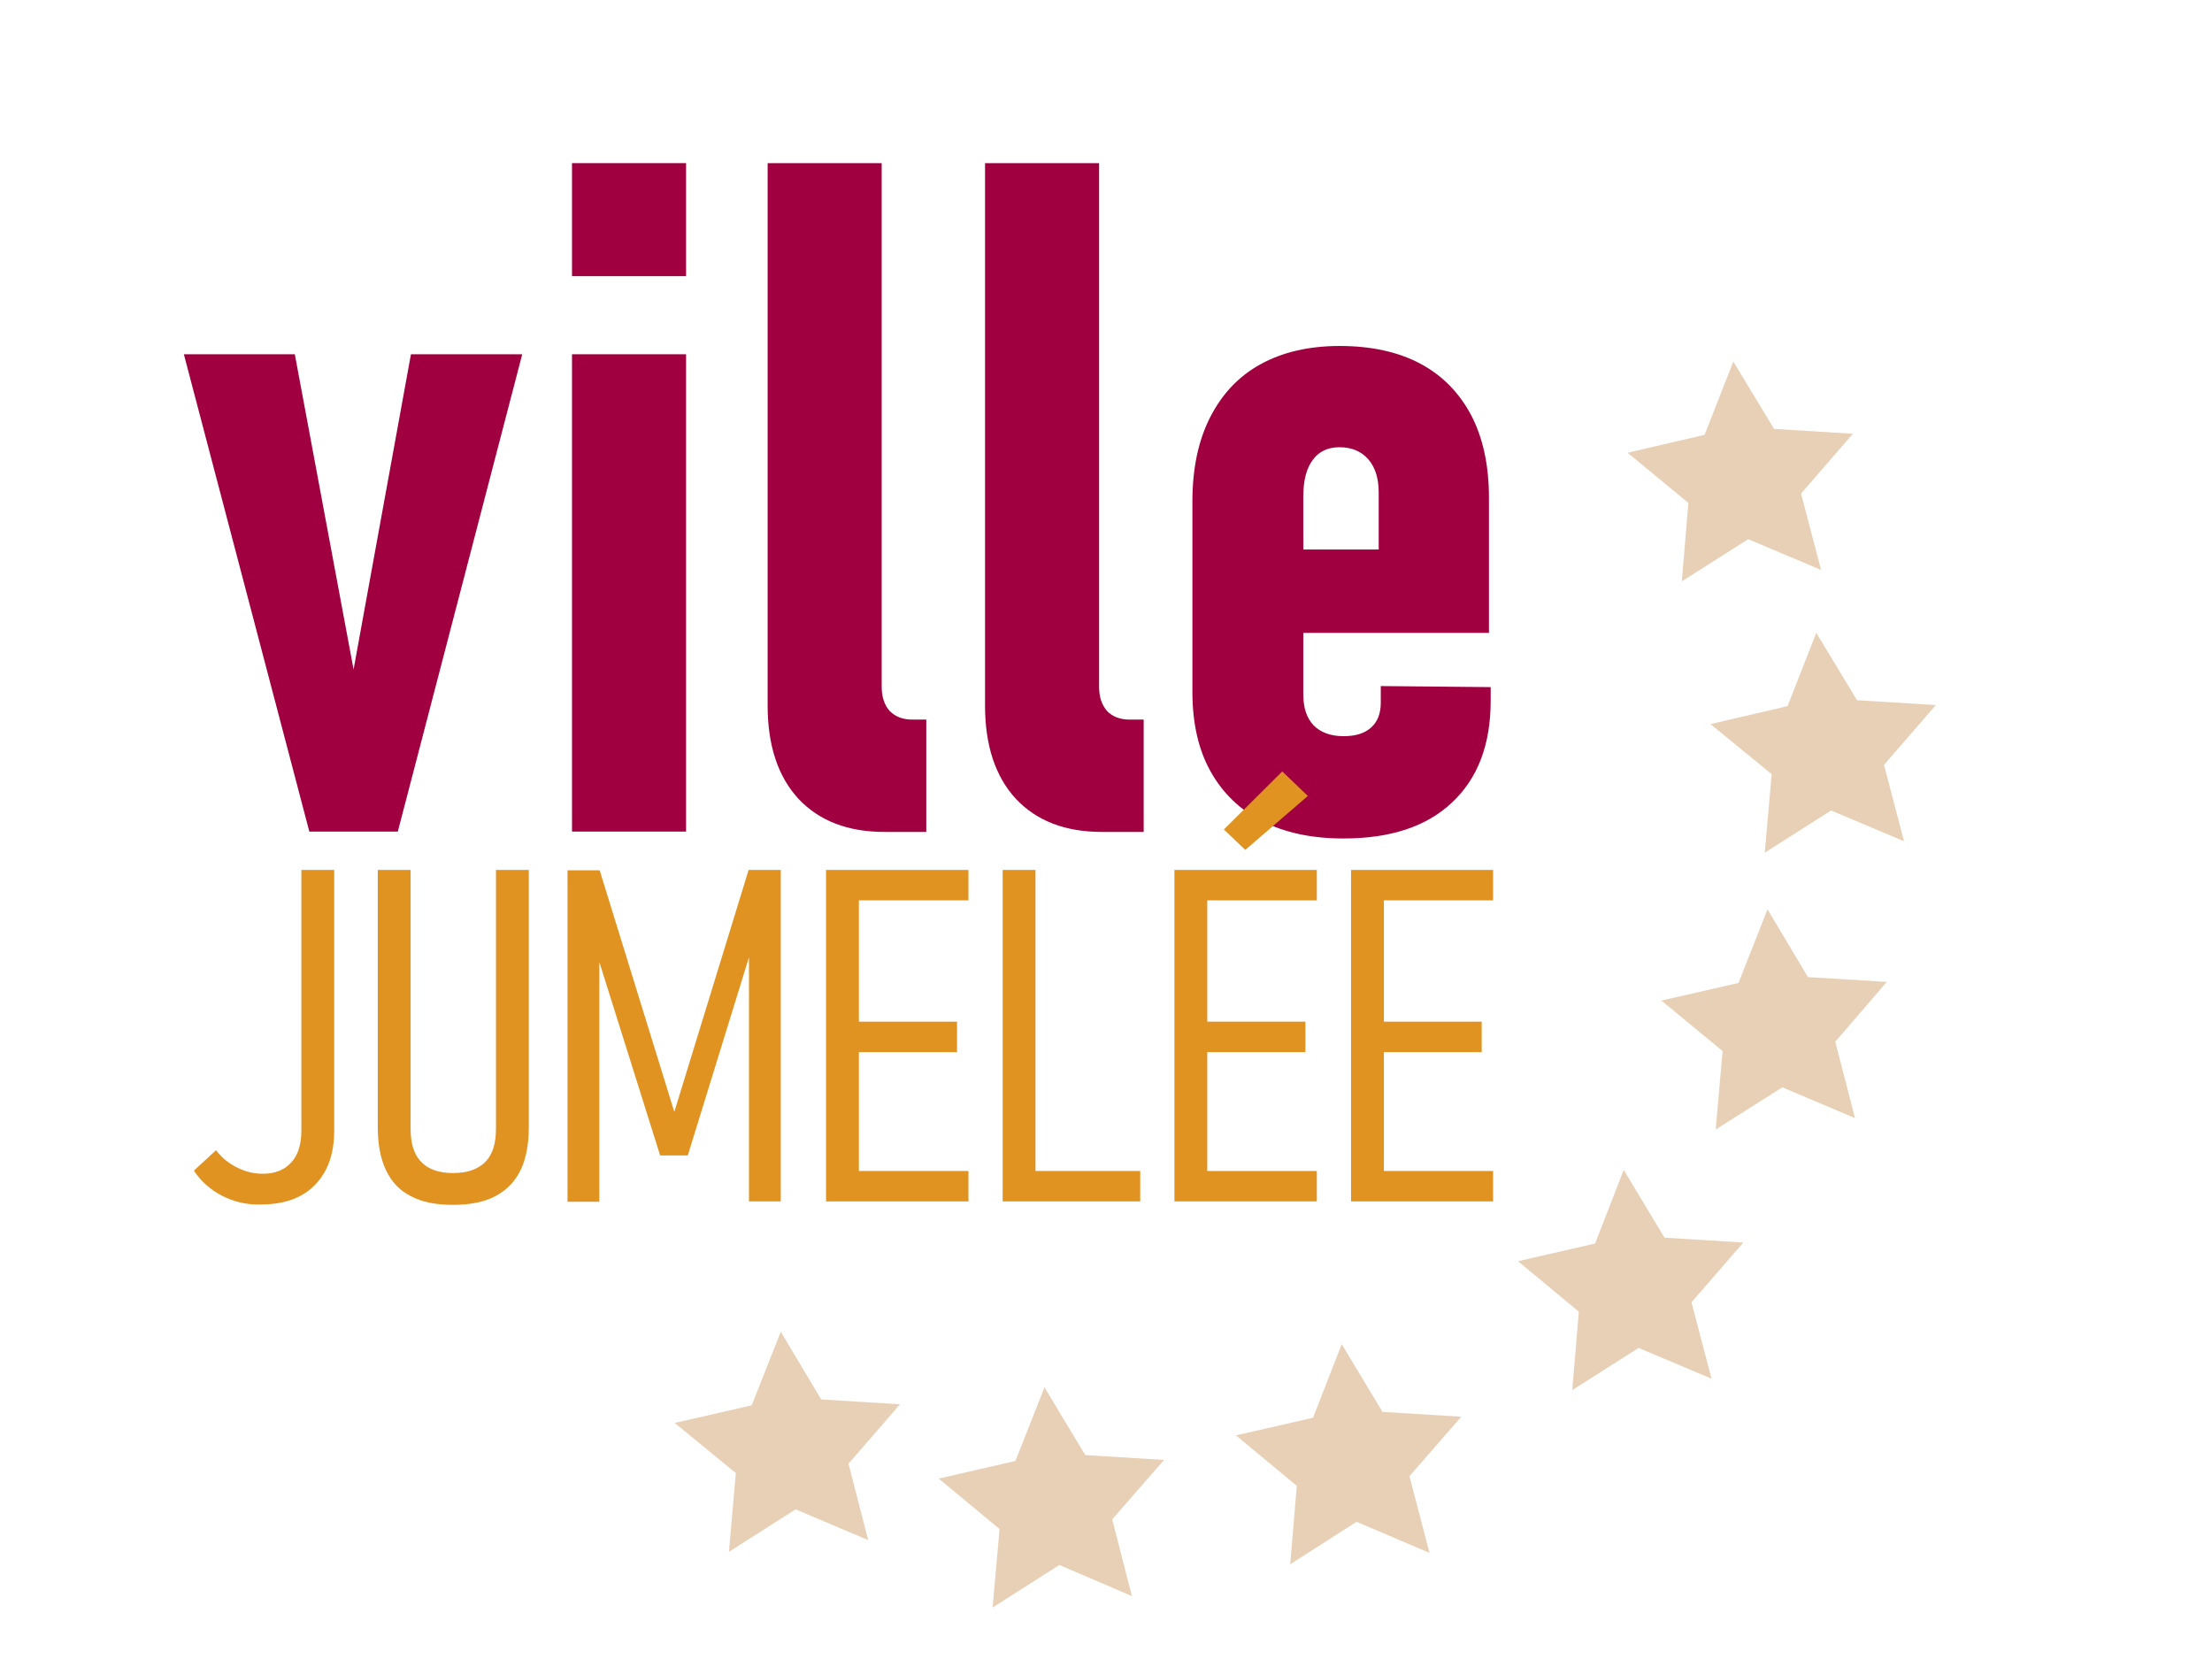
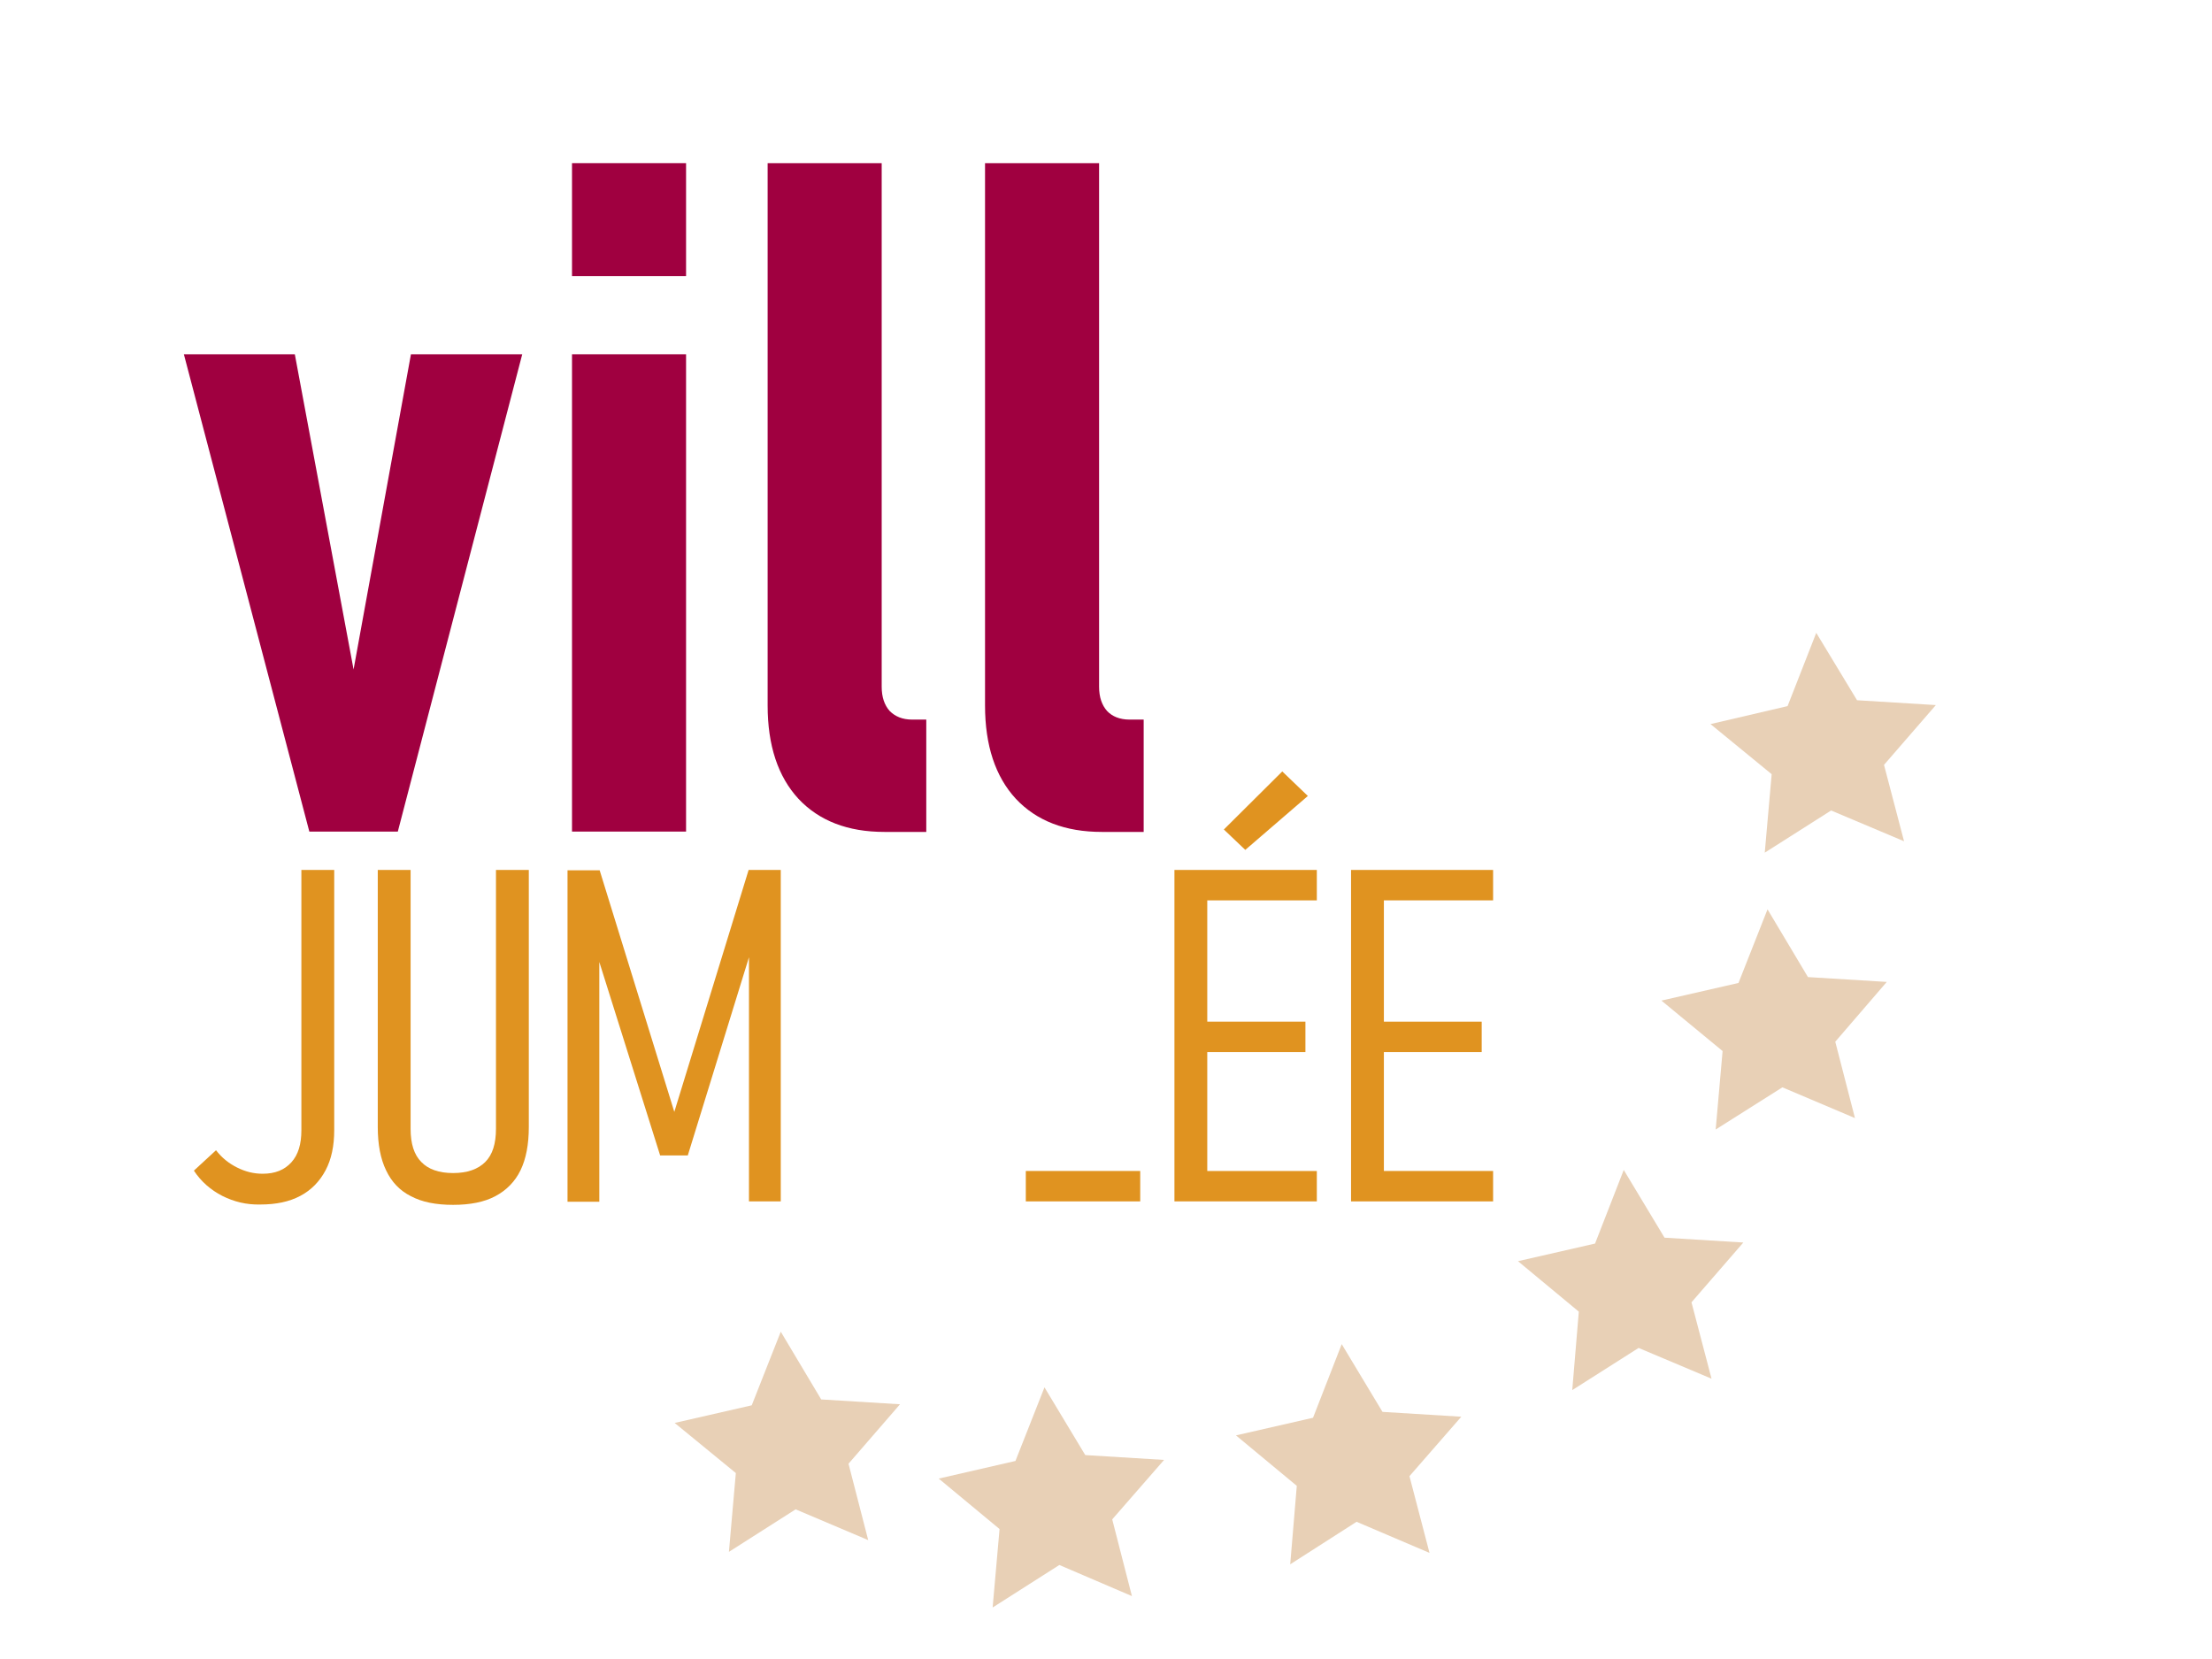
<svg xmlns="http://www.w3.org/2000/svg" version="1.1" id="Calque_1" x="0px" y="0px" viewBox="0 0 640 480" style="enable-background:new 0 0 640 480;" xml:space="preserve">
  <style type="text/css">
	.st0{fill:#E8D0B6;}
	.st1{fill:#A00040;}
	.st2{fill:#E09320;}
</style>
  <g>
    <g>
      <polygon class="st0" points="560.1,204 545.1,221.3 550.9,243.4 529.8,234.5 510.6,246.7 512.6,224 494.9,209.5 517.2,204.3     525.5,183.1 537.3,202.6   " />
-       <polygon class="st0" points="536.1,125.5 521.1,142.8 526.9,164.9 505.8,156 486.6,168.2 488.5,145.5 470.9,131 493.2,125.8     501.5,104.6 513.3,124.1   " />
      <polygon class="st0" points="545.9,284.1 531,301.4 536.7,323.5 515.7,314.6 496.4,326.8 498.4,304.1 480.7,289.5 503,284.4     511.4,263.1 523.1,282.7   " />
      <polygon class="st0" points="504.4,359.5 489.4,376.8 495.2,398.9 474.1,390 454.9,402.2 456.8,379.5 439.2,364.9 461.5,359.8     469.8,338.5 481.6,358.1   " />
      <polygon class="st0" points="422.8,409.9 407.8,427.1 413.6,449.3 392.5,440.3 373.3,452.6 375.2,429.9 357.6,415.3 379.9,410.2     388.2,388.9 400,408.5   " />
      <polygon class="st0" points="336.8,422.4 321.8,439.6 327.5,461.8 306.5,452.8 287.2,465.1 289.2,442.4 271.6,427.8 293.8,422.7     302.2,401.4 314,421   " />
      <polygon class="st0" points="260.4,406.3 245.5,423.5 251.2,445.6 230.2,436.7 210.9,449 212.9,426.2 195.2,411.7 217.5,406.6     225.9,385.3 237.6,404.9   " />
    </g>
    <g>
      <path class="st1" d="M118.9,102.5h32.2l-36,138.1H89.5L53.2,102.5h32.1l17,91.2L118.9,102.5z" />
      <path class="st1" d="M165.5,47.2h33v32.7h-33V47.2z M165.5,102.5h33v138.1h-33V102.5z" />
      <path class="st1" d="M255.1,198.7c0,3,0.8,5.3,2.3,7c1.6,1.6,3.7,2.5,6.5,2.5h4.1v32.5h-12.1c-10.6,0-18.9-3.2-24.9-9.6    c-5.9-6.4-8.9-15.4-8.9-27V47.2h33V198.7z" />
      <path class="st1" d="M318,198.7c0,3,0.8,5.3,2.3,7c1.5,1.6,3.7,2.5,6.5,2.5h4.1v32.5h-12.1c-10.6,0-18.9-3.2-24.9-9.6    c-5.9-6.4-8.9-15.4-8.9-27V47.2h33V198.7z" />
-       <path class="st1" d="M365.2,237.6c-6.5-3.3-11.5-8.2-15-14.5c-3.5-6.3-5.2-14-5.2-22.9v-55.1c0-9.5,1.7-17.6,5.1-24.3    c3.4-6.7,8.2-11.9,14.6-15.4c6.3-3.5,14-5.3,22.9-5.3c9.1,0,16.9,1.7,23.3,5.1c6.4,3.4,11.3,8.4,14.8,15    c3.4,6.6,5.1,14.5,5.1,23.8v39.1h-59.2V159h27.3v-16.5c0-4.1-1-7.3-3-9.6c-2-2.3-4.8-3.5-8.3-3.5c-3.4,0-6,1.2-7.8,3.7    c-1.8,2.4-2.7,5.9-2.7,10.3v57.7c0,3.8,1,6.7,3,8.8c2,2,4.9,3.1,8.6,3.1c3.5,0,6.1-0.8,8-2.5c1.9-1.7,2.8-4.1,2.8-7.2v-4.8    l31.8,0.3v3.9c0,12.7-3.7,22.5-11.2,29.5c-7.4,7-17.9,10.4-31.4,10.4C379.5,242.6,371.7,240.9,365.2,237.6z" />
      <path class="st2" d="M64.3,346c-3.3-1.7-6.1-4.1-8.2-7.3l6.4-5.9c1.7,2.2,3.7,3.8,6.1,5c2.4,1.2,4.8,1.8,7.4,1.8    c3.6,0,6.3-1.1,8.3-3.3c2-2.2,2.9-5.3,2.9-9.3v-75.3h9.5V327c0,4.5-0.8,8.4-2.5,11.6c-1.7,3.2-4.1,5.7-7.3,7.4    c-3.2,1.7-7,2.5-11.6,2.5C71.3,348.6,67.7,347.7,64.3,346z" />
      <path class="st2" d="M118.9,346.1c-3.2-1.6-5.6-4.1-7.2-7.5c-1.6-3.3-2.4-7.5-2.4-12.5v-74.4h9.5v74.9c0,4.3,1,7.5,3.1,9.6    c2,2.1,5.1,3.2,9.2,3.2c4.1,0,7.2-1.1,9.3-3.2c2.1-2.1,3.1-5.3,3.1-9.6v-74.9h9.5v74.4c0,5-0.8,9.2-2.4,12.5    c-1.6,3.3-4.1,5.8-7.3,7.5c-3.2,1.7-7.3,2.5-12.2,2.5C126.1,348.6,122.1,347.8,118.9,346.1z" />
      <path class="st2" d="M216.6,251.7h9.3v95.9h-9.2v-77.1l0.7,4.2L199,334.3h-8l-18.3-58.2l0.7-5.5v77.1h-9.2v-95.9h9.3l21.6,69.9    L216.6,251.7z" />
-       <path class="st2" d="M239,251.7h9.5v95.9H239V251.7z M245.6,251.7h34.6v8.8h-34.6V251.7z M245.6,295.6h31.3v8.8h-31.3V295.6z     M245.6,338.8h34.6v8.8h-34.6V338.8z" />
-       <path class="st2" d="M290.1,251.7h9.5v95.9h-9.5V251.7z M296.8,338.8h33.1v8.8h-33.1V338.8z" />
+       <path class="st2" d="M290.1,251.7h9.5h-9.5V251.7z M296.8,338.8h33.1v8.8h-33.1V338.8z" />
      <path class="st2" d="M339.8,251.7h9.5v95.9h-9.5V251.7z M346.4,251.7H381v8.8h-34.6V251.7z M346.4,295.6h31.3v8.8h-31.3V295.6z     M346.4,338.8H381v8.8h-34.6V338.8z M354.1,240l16.9-16.8l7.4,7.1l-18.1,15.6L354.1,240z" />
      <path class="st2" d="M390.9,251.7h9.5v95.9h-9.5V251.7z M397.4,251.7H432v8.8h-34.6V251.7z M397.4,295.6h31.3v8.8h-31.3V295.6z     M397.4,338.8H432v8.8h-34.6V338.8z" />
    </g>
  </g>
</svg>